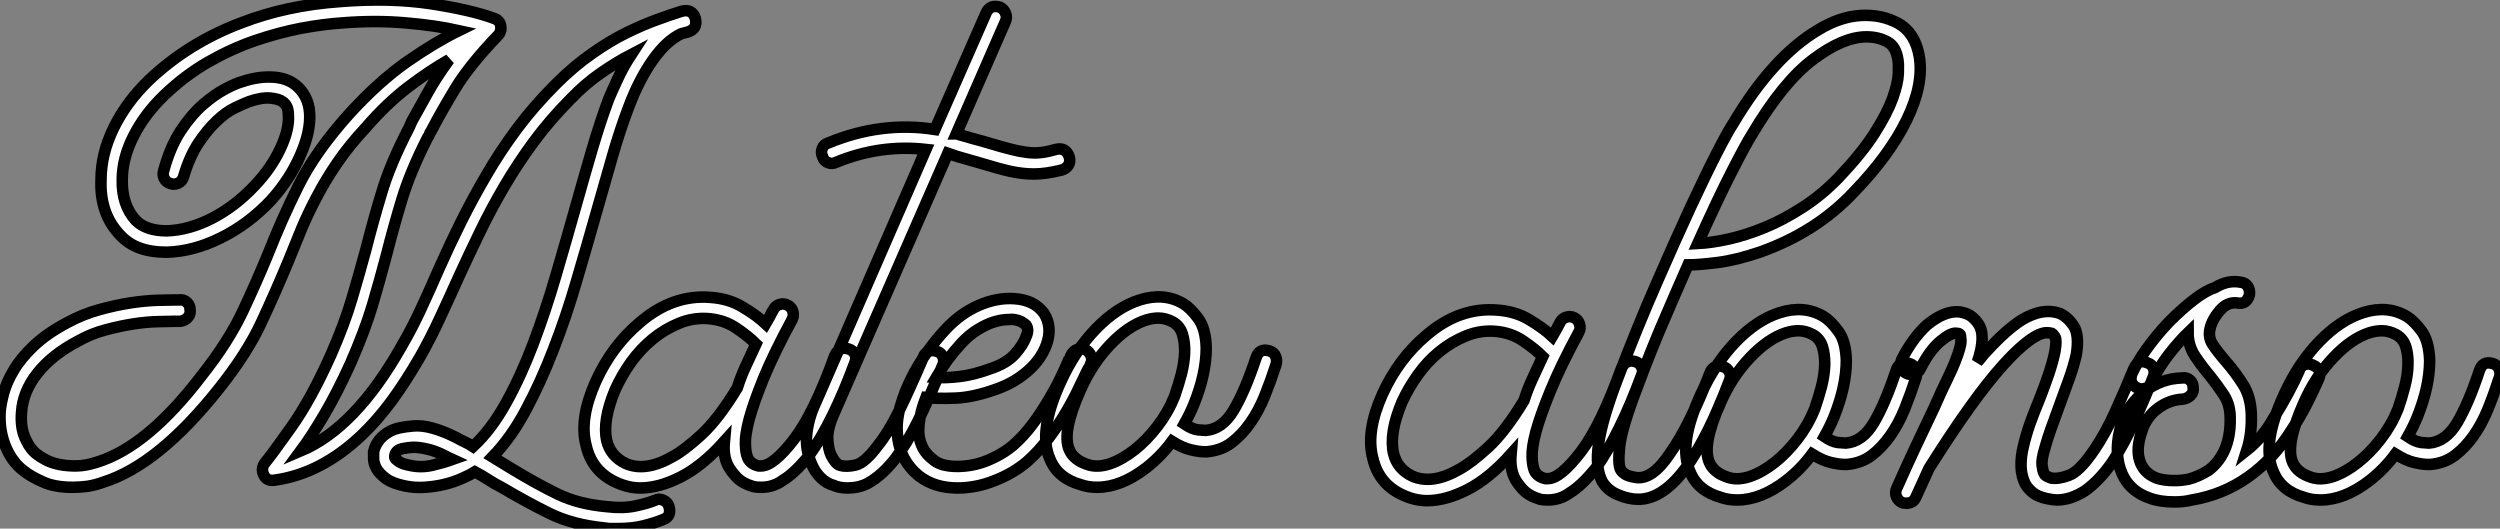
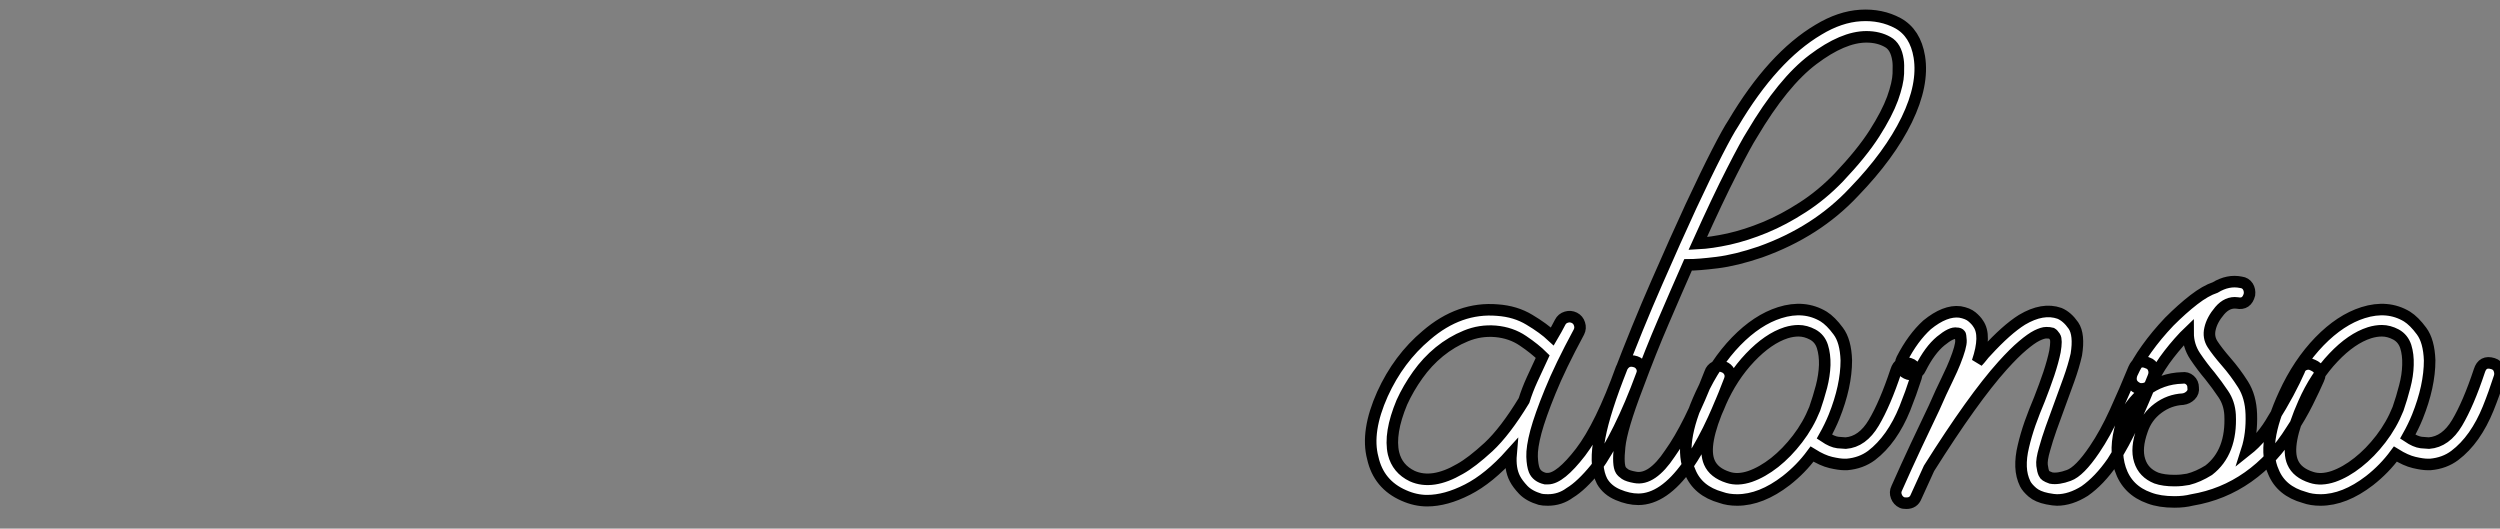
<svg xmlns="http://www.w3.org/2000/svg" viewBox="-0.127 -6.938 216.725 45.823">
  <rect x="-0.127" y="-6.938" width="216.725" height="45.823" fill="#808080" stroke="none" />
-   <path d="M60.26-40.66L60.26-40.66Q60.48-39.76 59.64-39.48L59.64-39.48Q59.47-39.42 59.33-39.40Q59.19-39.37 59.02-39.31L59.02-39.31Q57.74-38.70 56.56-37.02Q55.38-35.34 54.49-32.98L54.49-32.98Q53.76-31.08 53.09-28.76Q52.42-26.43 51.69-23.86L51.69-23.86Q50.85-20.89 49.95-17.84Q49.06-14.78 47.96-11.96Q46.87-9.13 45.58-6.72Q44.30-4.31 42.67-2.63L42.67-2.63Q43.12-2.35 43.54-2.10Q43.96-1.85 44.41-1.57L44.41-1.57Q46.54-0.28 48.33 0.59Q50.12 1.46 52.58 1.68L52.58 1.68Q53.98 1.85 55.05 1.62Q56.11 1.40 56.78 1.12L56.78 1.12Q57.12 0.95 57.48 1.12Q57.85 1.29 57.96 1.62L57.96 1.62Q58.24 2.52 57.46 2.80L57.46 2.80Q56.78 3.08 55.80 3.33Q54.82 3.58 53.54 3.58L53.54 3.58Q53.26 3.58 52.98 3.58Q52.70 3.58 52.42 3.53L52.42 3.53Q49.62 3.25 47.63 2.27Q45.64 1.29 43.46 0L43.46 0Q42.90-0.28 42.34-0.64Q41.78-1.01 41.16-1.34L41.16-1.34Q40.71-1.06 40.01-0.76Q39.31-0.45 38.50-0.25Q37.69-0.06 36.82 0Q35.95 0.06 35.11-0.11L35.11-0.11Q33.99-0.34 33.43-0.76Q32.87-1.18 32.62-1.62Q32.37-2.07 32.37-2.49Q32.37-2.91 32.37-3.08L32.37-3.08Q32.65-4.26 33.82-4.87L33.82-4.87Q34.44-5.21 35.87-5.32Q37.30-5.43 39.54-4.31L39.54-4.31Q39.93-4.09 40.29-3.92Q40.66-3.75 40.99-3.53L40.99-3.53Q42.56-4.98 43.85-7.31Q45.14-9.63 46.20-12.43Q47.26-15.23 48.16-18.31Q49.06-21.39 49.90-24.36L49.90-24.36Q50.62-26.94 51.32-29.32Q52.02-31.70 52.75-33.66L52.75-33.66Q53.03-34.33 53.51-35.36Q53.98-36.40 54.71-37.52L54.71-37.52Q53.42-36.85 52.08-35.92Q50.74-35 49.45-33.66L49.45-33.66Q47.66-31.86 46.26-29.96Q44.86-28.06 43.71-26.10Q42.56-24.14 41.61-22.18Q40.66-20.22 39.76-18.26L39.76-18.26Q38.98-16.52 38.16-14.76Q37.35-12.99 36.40-11.31L36.40-11.31Q35.17-9.18 33.94-7.50Q32.70-5.82 31.36-4.54L31.36-4.54Q27.83-1.18 23.80-0.62L23.80-0.62Q23.13-0.50 22.85-1.06L22.85-1.06Q22.57-1.62 22.96-2.13L22.96-2.13Q23.52-2.80 25.23-5.21Q26.94-7.62 28.67-11.48L28.67-11.48Q29.85-14.17 30.49-16.35Q31.14-18.54 31.70-20.61L31.70-20.61Q32.31-23.02 33.07-25.54Q33.82-28.06 35.45-31.19L35.45-31.19Q35.50-31.30 35.56-31.44Q35.62-31.58 35.67-31.70L35.67-31.70Q36.29-32.82 37.02-34.13Q37.74-35.45 38.92-37.07L38.92-37.07Q37.24-36.12 35.36-34.69Q33.49-33.26 31.70-31.19L31.70-31.19Q30.24-29.62 29.23-28.14Q28.22-26.66 27.47-25.23Q26.71-23.80 26.12-22.40Q25.54-21 24.98-19.60L24.98-19.60Q23.91-17.02 22.65-14.31Q21.39-11.59 18.93-8.51L18.93-8.51Q13.72-1.96 8.96-0.45L8.96-0.45Q8.18-0.17 7.53-0.08Q6.89 0 6.27 0L6.27 0Q4.70 0 3.67-0.48Q2.63-0.95 2.07-1.40L2.07-1.40Q1.01-2.18 0.45-3.58Q-0.11-4.98 0-6.61L0-6.61Q0.06-7.28 0.31-8.20Q0.56-9.13 1.18-10.16Q1.79-11.20 2.91-12.26Q4.03-13.33 5.82-14.28L5.82-14.28Q7.17-15.01 8.60-15.40Q10.02-15.79 11.31-15.99Q12.60-16.18 13.61-16.21Q14.62-16.24 15.12-16.24L15.12-16.24L15.51-16.24Q15.90-16.30 16.18-16.04Q16.46-15.79 16.46-15.40L16.46-15.40Q16.52-15.01 16.27-14.73Q16.02-14.45 15.62-14.39L15.62-14.39L15.12-14.39Q14.62-14.39 13.66-14.36Q12.71-14.34 11.59-14.17Q10.47-14 9.18-13.66Q7.90-13.33 6.72-12.66L6.72-12.66Q4.48-11.48 3.22-9.88Q1.96-8.29 1.85-6.50L1.85-6.50Q1.74-5.21 2.16-4.26Q2.58-3.30 3.19-2.86L3.19-2.86Q3.47-2.63 3.95-2.38Q4.42-2.13 5.07-1.99Q5.71-1.85 6.55-1.85Q7.39-1.85 8.40-2.18L8.40-2.18Q12.77-3.53 17.47-9.69L17.47-9.69Q19.77-12.60 21-15.20Q22.23-17.81 23.24-20.27L23.24-20.27Q24.36-23.13 25.84-26.12Q27.33-29.12 30.30-32.42L30.30-32.42Q32.82-35.17 35.25-36.88Q37.69-38.58 39.76-39.59L39.76-39.59Q37.74-40.04 35.14-40.26Q32.54-40.49 29.68-40.26L29.68-40.26Q28-40.15 26.07-39.79Q24.14-39.42 22.09-38.72Q20.05-38.02 18.00-36.85Q15.96-35.67 14.17-33.94L14.17-33.94Q12.49-32.31 11.54-30.41Q10.58-28.50 10.58-26.66L10.58-26.66Q10.53-24.47 11.76-23.13L11.76-23.13Q12.66-22.23 14.45-22.23L14.45-22.23Q16.35-22.29 18.37-23.32Q20.38-24.36 22.06-26.15L22.06-26.15Q23.46-27.61 24.28-29.34Q25.09-31.08 24.98-32.31L24.98-32.31Q24.98-33.10 24.47-33.43L24.47-33.43Q24.19-33.66 23.44-33.74Q22.68-33.82 21.56-33.43L21.56-33.43Q21.11-33.26 20.36-32.90Q19.60-32.54 18.79-31.78Q17.98-31.02 17.19-29.85Q16.41-28.67 15.90-26.94L15.90-26.94Q15.79-26.54 15.46-26.38Q15.12-26.21 14.78-26.32L14.78-26.32Q14.39-26.43 14.22-26.77Q14.06-27.10 14.17-27.44L14.17-27.44Q14.73-29.51 15.65-30.91Q16.58-32.31 17.58-33.18Q18.59-34.05 19.49-34.52Q20.38-35 21-35.17L21-35.17Q22.34-35.62 23.58-35.56Q24.81-35.50 25.59-34.89L25.59-34.89Q26.71-33.99 26.82-32.48L26.82-32.48Q26.94-30.86 26.01-28.76Q25.09-26.66 23.46-24.86L23.46-24.86Q21.50-22.79 19.12-21.62Q16.74-20.44 14.45-20.38L14.45-20.38L14.39-20.38Q11.76-20.38 10.42-21.84L10.42-21.84Q8.62-23.69 8.74-26.66L8.74-26.66Q8.74-28.90 9.83-31.14Q10.92-33.38 12.88-35.28L12.88-35.28Q16.30-38.53 20.89-40.26L20.89-40.26Q24.81-41.78 29.51-42.11L29.51-42.11Q33.82-42.45 37.32-41.92Q40.82-41.38 42.78-40.66L42.78-40.66Q43.34-40.49 43.40-39.93L43.40-39.93L43.40-39.65Q43.29-39.26 43.12-39.14L43.12-39.14Q40.66-36.57 39.42-34.52Q38.19-32.48 37.35-30.86L37.35-30.86Q37.24-30.74 37.21-30.60Q37.18-30.46 37.07-30.35L37.07-30.35Q35.56-27.38 34.83-24.98Q34.10-22.57 33.49-20.16L33.49-20.16Q32.93-18.03 32.26-15.76Q31.58-13.50 30.35-10.70L30.35-10.70Q29.23-8.23 28.11-6.33Q26.99-4.42 26.04-3.14L26.04-3.14Q30.80-5.15 34.78-12.21L34.78-12.21Q35.73-13.83 36.51-15.54Q37.30-17.25 38.08-19.04L38.08-19.04Q38.98-21.06 39.98-23.07Q40.99-25.09 42.17-27.10Q43.34-29.12 44.80-31.08Q46.26-33.04 48.16-34.94L48.16-34.94Q49.73-36.51 51.30-37.60Q52.86-38.70 54.29-39.40Q55.72-40.10 56.95-40.54Q58.18-40.99 59.08-41.27L59.08-41.27Q59.98-41.50 60.26-40.66ZM35.50-1.90L35.50-1.90Q36.46-1.68 37.44-1.90Q38.42-2.13 39.20-2.41L39.20-2.41Q39.09-2.46 38.98-2.52Q38.86-2.58 38.75-2.63L38.75-2.63Q37.80-3.14 37.07-3.30Q36.34-3.47 35.84-3.47L35.84-3.47Q35.50-3.47 34.92-3.36Q34.33-3.25 34.22-2.80L34.22-2.80Q34.16-2.58 34.27-2.46L34.27-2.46Q34.38-2.35 34.64-2.18Q34.89-2.02 35.50-1.90ZM73.58-11.98L73.58-11.98Q73.92-11.87 74.09-11.54Q74.26-11.20 74.09-10.81L74.09-10.81Q73.14-8.23 72.13-6.19Q71.12-4.14 70.11-2.74L70.11-2.74Q68.88-1.23 67.87-0.62L67.87-0.62Q67.03 0 65.97 0L65.97 0Q65.52 0 65.30-0.06L65.30-0.06Q64.34-0.34 63.84-0.87Q63.34-1.40 63.11-1.85L63.11-1.85Q62.66-2.69 62.78-3.98L62.78-3.98Q60.87-1.85 59.00-0.90Q57.12 0.06 55.50 0.06L55.50 0.06Q54.49 0.06 53.48-0.39L53.48-0.39Q51.30-1.34 50.79-3.64L50.79-3.64Q50.18-5.94 51.63-9.18L51.63-9.18Q53.03-12.26 55.44-14.28L55.44-14.28Q58.30-16.74 61.60-16.46L61.60-16.46Q63.17-16.35 64.37-15.62Q65.58-14.90 66.36-14.17L66.36-14.17Q66.53-14.45 66.70-14.78Q66.86-15.12 67.03-15.40L67.03-15.40Q67.20-15.74 67.56-15.85Q67.93-15.96 68.26-15.79L68.26-15.79Q68.60-15.62 68.71-15.26Q68.82-14.90 68.66-14.56L68.66-14.56Q67.03-11.54 66.16-9.41Q65.30-7.28 64.93-5.91Q64.57-4.54 64.60-3.75Q64.62-2.97 64.79-2.58L64.79-2.58Q65.02-2.02 65.74-1.85L65.74-1.85L65.97-1.85Q67.03-1.85 68.80-4.14Q70.56-6.44 72.35-11.42L72.35-11.42Q72.74-12.26 73.58-11.98ZM58.35-2.69L58.35-2.69Q59.36-3.25 60.82-4.59Q62.27-5.94 63.90-8.62L63.90-8.62Q64.18-9.52 64.60-10.44Q65.02-11.37 65.52-12.43L65.52-12.43Q64.85-13.10 63.81-13.80Q62.78-14.50 61.43-14.62L61.43-14.62Q60.09-14.73 58.86-14.22Q57.62-13.72 56.56-12.85Q55.50-11.98 54.68-10.84Q53.87-9.69 53.31-8.46L53.31-8.46Q52.19-5.77 52.58-4.03L52.58-4.03Q52.92-2.69 54.21-2.07L54.21-2.07Q55.94-1.29 58.35-2.69ZM92.68-28.62L92.68-28.62Q92.79-28.22 92.60-27.92Q92.40-27.61 92.01-27.50L92.01-27.50Q90.66-27.16 89.60-27.16L89.60-27.16Q88.65-27.16 87.61-27.38Q86.58-27.61 85.12-28.06L85.12-28.06Q84.39-28.28 83.66-28.48Q82.94-28.67 82.15-28.95L82.15-28.95L72.30-6.44Q71.68-5.04 71.74-4.17Q71.79-3.30 72.02-2.80L72.02-2.80Q72.41-2.02 72.80-1.90L72.80-1.90Q73.36-1.74 74.17-1.93Q74.98-2.13 76.10-3.64L76.10-3.64Q77-4.76 77.90-6.58Q78.79-8.40 80.02-11.26L80.02-11.26Q80.14-11.65 80.50-11.79Q80.86-11.93 81.26-11.76L81.26-11.76Q81.59-11.65 81.73-11.28Q81.87-10.92 81.70-10.58L81.70-10.58Q80.47-7.56 79.52-5.66Q78.57-3.75 77.62-2.52L77.62-2.52Q76.50-1.06 75.21-0.34L75.21-0.34Q74.42 0.06 73.47 0.06L73.47 0.06Q72.74 0.06 72.24-0.17L72.24-0.17Q71.62-0.34 71.12-0.84Q70.62-1.34 70.34-2.02L70.34-2.02Q69.78-3.30 69.92-4.62Q70.06-5.94 70.62-7.17L70.62-7.17L80.25-29.29Q76.27-29.74 72.46-28.17L72.46-28.17Q72.13-28 71.76-28.14Q71.40-28.28 71.29-28.67L71.29-28.67Q71.12-29.01 71.26-29.37Q71.40-29.74 71.79-29.85L71.79-29.85Q76.38-31.75 81.03-31.02L81.03-31.02L85.46-41.10Q85.79-41.89 86.69-41.61L86.69-41.61Q87.02-41.44 87.16-41.08Q87.30-40.71 87.14-40.38L87.14-40.38L82.88-30.63Q82.94-30.63 82.99-30.60Q83.05-30.58 83.10-30.58L83.10-30.58Q83.89-30.35 84.50-30.18Q85.12-30.02 85.68-29.85L85.68-29.85Q86.80-29.51 87.56-29.32Q88.31-29.12 88.96-29.04Q89.60-28.95 90.16-29.01Q90.72-29.06 91.50-29.29L91.50-29.29Q92.40-29.51 92.68-28.62ZM94.08-11.93L94.08-11.93Q94.42-11.76 94.56-11.40Q94.70-11.03 94.53-10.70L94.53-10.70Q94.47-10.58 94.44-10.47Q94.42-10.36 94.30-10.25L94.30-10.25Q93.97-9.58 93.49-8.57Q93.02-7.56 92.37-6.47Q91.73-5.38 90.89-4.26Q90.05-3.14 89.04-2.24L89.04-2.24Q87.86-1.23 86.24-0.59Q84.62 0.06 82.99 0.06L82.99 0.06Q81.03 0.06 79.69-0.95L79.69-0.95Q77.95-2.35 77.78-4.59L77.78-4.59Q77.67-5.77 78.04-7.03Q78.40-8.29 78.99-9.46Q79.58-10.64 80.36-11.73Q81.14-12.82 81.93-13.66L81.93-13.66Q83.22-15.06 84.81-15.76Q86.41-16.46 87.92-16.35L87.92-16.35Q89.66-16.24 90.50-15.06L90.50-15.06Q91.22-13.89 90.72-12.43L90.72-12.43Q90.27-11.14 89.15-10.14Q88.03-9.13 86.52-8.57L86.52-8.57Q84.39-7.78 82.77-7.73Q81.14-7.67 80.25-7.78L80.25-7.78Q79.58-6.05 79.63-4.70L79.63-4.70Q79.74-3.25 80.86-2.41L80.86-2.41Q81.37-1.96 82.24-1.85Q83.10-1.74 84.11-1.90L84.11-1.90Q85.12-2.07 86.10-2.55Q87.08-3.02 87.81-3.64L87.81-3.64Q88.70-4.42 89.46-5.43Q90.22-6.44 90.83-7.48Q91.45-8.51 91.90-9.44Q92.34-10.36 92.62-11.03L92.62-11.03Q92.74-11.14 92.76-11.26Q92.79-11.37 92.85-11.48L92.85-11.48Q93.02-11.82 93.38-11.96Q93.74-12.10 94.08-11.93ZM83.27-12.43L83.27-12.43Q82.66-11.76 82.12-11.03Q81.59-10.30 81.14-9.52L81.14-9.52Q81.93-9.46 83.16-9.60Q84.39-9.74 85.90-10.30L85.90-10.30Q87.25-10.75 87.98-11.56Q88.70-12.38 88.93-13.05L88.93-13.05Q89.21-13.66 88.93-14.06L88.93-14.06Q88.82-14.17 88.54-14.34Q88.26-14.50 87.75-14.56L87.75-14.56Q87.58-14.56 87.14-14.53Q86.69-14.50 86.07-14.31Q85.46-14.11 84.73-13.66Q84-13.22 83.27-12.43ZM110.04-11.82L110.04-11.82Q110.43-11.70 110.57-11.34Q110.71-10.98 110.60-10.64L110.60-10.64Q110.15-9.24 109.62-7.92Q109.09-6.61 108.36-5.57Q107.63-4.54 106.74-3.86Q105.84-3.19 104.61-3.08L104.61-3.08L104.38-3.08Q103.94-3.08 103.21-3.25Q102.48-3.42 101.58-3.98L101.58-3.98Q100.63-2.69 99.34-1.68L99.34-1.68Q97.16 0 95.09 0L95.09 0Q94.30 0 93.69-0.22L93.69-0.22Q91.67-0.78 91-2.46L91-2.46Q89.94-4.82 91.95-9.18L91.95-9.18Q93.18-11.87 95.00-13.75Q96.82-15.62 98.78-16.24L98.78-16.24Q100.91-16.91 102.59-15.90L102.59-15.90Q103.21-15.51 103.85-14.64Q104.50-13.78 104.55-12.10L104.55-12.10Q104.55-9.86 103.49-7.22L103.49-7.22Q103.15-6.38 102.65-5.49L102.65-5.49Q103.32-5.04 103.82-4.98Q104.33-4.93 104.50-4.93L104.50-4.93Q105.95-5.04 106.93-6.69Q107.91-8.34 108.86-11.20L108.86-11.20Q109.14-12.10 110.04-11.82ZM94.30-1.96L94.30-1.96Q95.14-1.68 96.21-2.04Q97.27-2.41 98.34-3.25Q99.40-4.09 100.32-5.29Q101.25-6.50 101.81-7.90L101.81-7.90Q102.14-8.85 102.40-9.83Q102.65-10.81 102.68-11.70Q102.70-12.60 102.48-13.30Q102.26-14 101.64-14.34L101.64-14.34Q101.02-14.67 100.41-14.67L100.41-14.67Q99.90-14.67 99.34-14.50L99.34-14.50Q97.78-14 96.21-12.35Q94.64-10.70 93.63-8.40L93.63-8.40Q92.01-4.76 92.68-3.25L92.68-3.25Q93.07-2.35 94.30-1.96Z" fill="white" stroke="black" transform="translate(0 0) scale(1 1) translate(-0.109 35.305)" />
  <path d="M20.50-11.98L20.50-11.98Q20.83-11.87 21-11.54Q21.17-11.20 21-10.81L21-10.81Q20.05-8.23 19.04-6.19Q18.03-4.14 17.02-2.74L17.02-2.74Q15.79-1.23 14.78-0.62L14.78-0.62Q13.94 0 12.88 0L12.88 0Q12.43 0 12.21-0.06L12.21-0.06Q11.26-0.34 10.75-0.87Q10.25-1.40 10.02-1.85L10.02-1.85Q9.58-2.69 9.69-3.98L9.69-3.98Q7.78-1.85 5.91-0.90Q4.03 0.06 2.41 0.06L2.41 0.06Q1.40 0.06 0.39-0.39L0.39-0.39Q-1.79-1.34-2.30-3.64L-2.30-3.64Q-2.91-5.94-1.46-9.18L-1.46-9.18Q-0.06-12.26 2.35-14.28L2.35-14.28Q5.21-16.74 8.51-16.46L8.51-16.46Q10.08-16.35 11.28-15.62Q12.49-14.90 13.27-14.17L13.27-14.17Q13.44-14.45 13.61-14.78Q13.78-15.12 13.94-15.40L13.94-15.40Q14.11-15.74 14.48-15.85Q14.84-15.96 15.18-15.79L15.18-15.79Q15.51-15.62 15.62-15.26Q15.74-14.90 15.57-14.56L15.57-14.56Q13.94-11.54 13.08-9.41Q12.21-7.28 11.84-5.91Q11.48-4.54 11.51-3.75Q11.54-2.97 11.70-2.58L11.70-2.58Q11.93-2.02 12.66-1.85L12.66-1.85L12.88-1.85Q13.94-1.85 15.71-4.14Q17.47-6.44 19.26-11.42L19.26-11.42Q19.66-12.26 20.50-11.98ZM5.26-2.69L5.26-2.69Q6.27-3.25 7.73-4.59Q9.18-5.94 10.81-8.62L10.81-8.62Q11.09-9.52 11.51-10.44Q11.93-11.37 12.43-12.43L12.43-12.43Q11.76-13.10 10.72-13.80Q9.69-14.50 8.34-14.62L8.34-14.62Q7-14.73 5.77-14.22Q4.54-13.72 3.47-12.85Q2.41-11.98 1.60-10.84Q0.78-9.69 0.22-8.46L0.22-8.46Q-0.90-5.77-0.50-4.03L-0.50-4.03Q-0.17-2.69 1.12-2.07L1.12-2.07Q2.86-1.29 5.26-2.69ZM45.08-38.42L45.08-38.42Q45.47-36.01 43.99-32.96Q42.50-29.90 39.42-26.71L39.42-26.71Q36.18-23.24 31.30-21.50L31.30-21.50Q29.18-20.78 27.55-20.58Q25.93-20.38 25.03-20.38L25.03-20.38Q24.02-18.09 22.90-15.48Q21.78-12.88 20.66-9.86L20.66-9.86Q19.26-6.22 19.10-4.62Q18.93-3.02 19.21-2.58L19.21-2.58Q19.32-2.41 19.57-2.24Q19.82-2.07 20.44-1.96L20.44-1.96Q21.90-1.68 23.46-4.03L23.46-4.03Q25.14-6.38 26.94-11.03L26.94-11.03Q27.05-11.37 27.38-11.54Q27.72-11.70 28.11-11.54L28.11-11.54Q28.45-11.42 28.62-11.09Q28.78-10.75 28.62-10.36L28.62-10.36Q27.66-7.84 26.77-6.05Q25.87-4.26 24.98-2.97L24.98-2.97Q22.90-0.06 20.72-0.06L20.72-0.06Q19.88-0.06 18.96-0.45Q18.03-0.84 17.58-1.62L17.58-1.62Q16.97-2.80 17.28-4.90Q17.58-7 18.93-10.53L18.93-10.53Q20.66-15.06 22.32-18.84Q23.97-22.62 25.28-25.45Q26.60-28.28 27.55-30.13Q28.50-31.98 28.95-32.65L28.95-32.65Q32.37-38.42 36.34-40.77L36.34-40.77Q38.19-41.89 39.98-42Q41.78-42.11 43.23-41.33L43.23-41.33Q44.74-40.49 45.08-38.42ZM38.08-27.94L38.08-27.94Q40.10-30.07 41.19-31.78Q42.28-33.49 42.76-34.80Q43.23-36.12 43.26-36.96Q43.29-37.80 43.23-38.14L43.23-38.14Q43.06-39.31 42.34-39.70L42.34-39.70Q41.55-40.15 40.49-40.15L40.49-40.15Q38.47-40.15 35.87-38.19Q33.26-36.23 30.58-31.70L30.58-31.70Q30.07-30.91 28.84-28.50Q27.61-26.10 25.87-22.23L25.87-22.23Q27.05-22.29 28.56-22.62Q30.07-22.96 31.70-23.63Q33.32-24.30 34.97-25.37Q36.62-26.43 38.08-27.94ZM44.24-11.82L44.24-11.82Q44.63-11.70 44.77-11.34Q44.91-10.98 44.80-10.64L44.80-10.64Q44.35-9.24 43.82-7.92Q43.29-6.61 42.56-5.57Q41.83-4.54 40.94-3.86Q40.04-3.19 38.81-3.08L38.81-3.08L38.58-3.08Q38.14-3.08 37.41-3.25Q36.68-3.42 35.78-3.98L35.78-3.98Q34.83-2.69 33.54-1.68L33.54-1.68Q31.36 0 29.29 0L29.29 0Q28.50 0 27.89-0.22L27.89-0.22Q25.87-0.78 25.20-2.46L25.20-2.46Q24.14-4.82 26.15-9.18L26.15-9.18Q27.38-11.87 29.20-13.75Q31.02-15.62 32.98-16.24L32.98-16.24Q35.11-16.91 36.79-15.90L36.79-15.90Q37.41-15.51 38.05-14.64Q38.70-13.78 38.75-12.10L38.75-12.10Q38.75-9.86 37.69-7.22L37.69-7.22Q37.35-6.38 36.85-5.49L36.85-5.49Q37.52-5.04 38.02-4.98Q38.53-4.93 38.70-4.93L38.70-4.93Q40.15-5.04 41.13-6.69Q42.11-8.34 43.06-11.20L43.06-11.20Q43.34-12.10 44.24-11.82ZM28.50-1.96L28.50-1.96Q29.34-1.68 30.41-2.04Q31.47-2.41 32.54-3.25Q33.60-4.09 34.52-5.29Q35.45-6.50 36.01-7.90L36.01-7.90Q36.34-8.85 36.60-9.83Q36.85-10.81 36.88-11.70Q36.90-12.60 36.68-13.30Q36.46-14 35.84-14.34L35.84-14.34Q35.22-14.67 34.61-14.67L34.61-14.67Q34.10-14.67 33.54-14.50L33.54-14.50Q31.98-14 30.41-12.35Q28.84-10.70 27.83-8.40L27.83-8.40Q26.21-4.76 26.88-3.25L26.88-3.25Q27.27-2.35 28.50-1.96ZM64.90-11.87L64.90-11.87Q65.24-11.76 65.38-11.40Q65.52-11.03 65.35-10.64L65.35-10.64Q64.57-8.68 63.70-6.78Q62.83-4.87 61.82-3.30L61.82-3.30Q60.70-1.68 59.42-0.78L59.42-0.78Q58.18 0 57.01 0L57.01 0Q56.73 0 56.17-0.11L56.17-0.11Q55.33-0.28 54.88-0.67Q54.43-1.06 54.26-1.40L54.26-1.40Q53.93-2.07 53.90-2.88Q53.87-3.70 54.10-4.65Q54.32-5.60 54.68-6.64Q55.05-7.67 55.50-8.74L55.50-8.74Q55.94-9.86 56.31-10.95Q56.67-12.04 56.84-12.88L56.84-12.88Q57.01-13.89 56.84-14.14Q56.67-14.39 56.56-14.45L56.56-14.45Q56.39-14.50 56.08-14.50Q55.78-14.50 55.27-14.25Q54.77-14 54.04-13.38Q53.31-12.77 52.30-11.65L52.30-11.65Q49.73-8.79 45.92-2.74L45.92-2.74Q45.64-2.13 45.36-1.51Q45.08-0.90 44.80-0.28L44.80-0.28Q44.58 0.28 43.96 0.28L43.96 0.28Q43.68 0.28 43.57 0.22L43.57 0.22Q43.23 0.06 43.09-0.31Q42.95-0.67 43.12-1.01L43.12-1.01Q43.96-2.91 44.80-4.70Q45.64-6.50 46.37-8.01L46.37-8.01Q46.98-9.41 47.49-10.44Q47.99-11.48 48.16-11.93L48.16-11.93Q48.72-13.33 48.69-13.83Q48.66-14.34 48.61-14.34L48.61-14.34Q48.55-14.45 48.33-14.45L48.33-14.45Q47.88-14.56 46.93-13.78Q45.98-12.99 45.19-11.42L45.19-11.42Q45.02-11.03 44.66-10.92Q44.30-10.81 43.96-10.98L43.96-10.98Q43.62-11.14 43.51-11.51Q43.40-11.87 43.57-12.21L43.57-12.21Q44.52-14.06 45.75-15.18L45.75-15.18Q47.32-16.46 48.61-16.30L48.61-16.30Q49.28-16.18 49.64-15.88Q50.01-15.57 50.18-15.29L50.18-15.29Q50.90-14.28 50.12-11.98L50.12-11.98Q50.34-12.21 50.51-12.43Q50.68-12.66 50.90-12.88L50.90-12.88Q52.64-14.78 53.98-15.62L53.98-15.62Q55.78-16.69 57.23-16.18L57.23-16.18Q57.90-15.90 58.44-15.12Q58.97-14.34 58.69-12.60L58.69-12.60Q58.46-11.59 58.04-10.42Q57.62-9.24 57.18-8.06L57.18-8.06Q56.84-7.11 56.50-6.19Q56.17-5.26 55.94-4.42L55.94-4.42Q55.66-3.47 55.72-3.00Q55.78-2.52 55.89-2.30L55.89-2.30Q55.94-2.18 56.06-2.10Q56.17-2.02 56.50-1.90L56.50-1.90Q57.12-1.79 58.04-2.13Q58.97-2.46 60.26-4.37L60.26-4.37Q61.21-5.77 62.05-7.62Q62.89-9.46 63.67-11.37L63.67-11.37Q64.06-12.26 64.90-11.87ZM79.18-11.70L79.18-11.70Q80.08-11.31 79.69-10.47L79.69-10.47Q79.35-9.69 78.74-8.46Q78.12-7.22 77.34-6.05L77.34-6.05Q75.77-3.53 73.58-1.99Q71.40-0.45 68.71 0L68.71 0Q68.04 0.17 67.20 0.17L67.20 0.17Q65.91 0.17 65.02-0.17L65.02-0.17Q63.11-0.84 62.50-2.69L62.50-2.69Q61.94-4.42 62.61-6.61L62.61-6.61Q63.22-8.34 64.65-9.44Q66.08-10.53 67.87-10.58L67.87-10.58Q68.26-10.64 68.54-10.39Q68.82-10.14 68.82-9.74L68.82-9.74Q68.88-9.35 68.60-9.07Q68.32-8.79 67.93-8.74L67.93-8.74Q66.75-8.68 65.77-7.95Q64.79-7.22 64.40-6.05L64.40-6.05Q63.84-4.48 64.18-3.42Q64.51-2.35 65.63-1.90L65.63-1.90Q66.25-1.68 67.20-1.68L67.20-1.68Q67.54-1.68 67.82-1.71Q68.10-1.74 68.38-1.79L68.38-1.79Q68.82-1.90 69.27-2.10Q69.72-2.30 70.17-2.58L70.17-2.58Q72.18-4.14 72.02-7.39L72.02-7.39Q71.96-8.40 71.43-9.18Q70.90-9.97 70.28-10.75L70.28-10.75Q69.61-11.54 68.99-12.46Q68.38-13.38 68.38-14.50L68.38-14.50L68.04-14.17Q67.09-13.16 66.33-12.10Q65.58-11.03 65.24-10.19L65.24-10.19Q64.96-9.63 64.34-9.63L64.34-9.63Q64.12-9.63 64.01-9.69L64.01-9.69Q63.22-10.08 63.50-10.92L63.50-10.92Q63.95-11.93 64.79-13.10Q65.63-14.28 66.75-15.46L66.75-15.46Q67.87-16.58 68.88-17.36Q69.89-18.14 70.73-18.42L70.73-18.42Q71.85-19.10 72.97-18.87L72.97-18.87Q73.36-18.82 73.56-18.51Q73.75-18.20 73.70-17.81L73.70-17.81Q73.47-16.91 72.63-17.08L72.63-17.08Q71.79-17.19 71.12-16.41Q70.45-15.62 70.28-14.84L70.28-14.84Q70.11-14.11 70.50-13.50Q70.90-12.88 71.68-11.98L71.68-11.98Q72.46-11.09 73.14-10.02Q73.81-8.96 73.86-7.45L73.86-7.45Q73.92-5.71 73.47-4.31L73.47-4.31Q74.82-5.38 75.77-7.06L75.77-7.06Q76.44-8.12 77.06-9.27Q77.67-10.42 78.01-11.20L78.01-11.20Q78.12-11.59 78.48-11.73Q78.85-11.87 79.18-11.70ZM94.81-11.82L94.81-11.82Q95.20-11.70 95.34-11.34Q95.48-10.98 95.37-10.64L95.37-10.64Q94.92-9.24 94.39-7.92Q93.86-6.61 93.13-5.57Q92.40-4.54 91.50-3.86Q90.61-3.19 89.38-3.08L89.38-3.08L89.15-3.08Q88.70-3.08 87.98-3.25Q87.25-3.42 86.35-3.98L86.35-3.98Q85.40-2.69 84.11-1.68L84.11-1.68Q81.93 0 79.86 0L79.86 0Q79.07 0 78.46-0.22L78.46-0.22Q76.44-0.78 75.77-2.46L75.77-2.46Q74.70-4.82 76.72-9.18L76.72-9.18Q77.95-11.87 79.77-13.75Q81.59-15.62 83.55-16.24L83.55-16.24Q85.68-16.91 87.36-15.90L87.36-15.90Q87.98-15.51 88.62-14.64Q89.26-13.78 89.32-12.10L89.32-12.10Q89.32-9.86 88.26-7.22L88.26-7.22Q87.92-6.38 87.42-5.49L87.42-5.49Q88.09-5.04 88.59-4.98Q89.10-4.93 89.26-4.93L89.26-4.93Q90.72-5.04 91.70-6.69Q92.68-8.34 93.63-11.20L93.63-11.20Q93.91-12.10 94.81-11.82ZM79.07-1.96L79.07-1.96Q79.91-1.68 80.98-2.04Q82.04-2.41 83.10-3.25Q84.17-4.09 85.09-5.29Q86.02-6.50 86.58-7.90L86.58-7.90Q86.91-8.85 87.16-9.83Q87.42-10.81 87.44-11.70Q87.47-12.60 87.25-13.30Q87.02-14 86.41-14.34L86.41-14.34Q85.79-14.67 85.18-14.67L85.18-14.67Q84.67-14.67 84.11-14.50L84.11-14.50Q82.54-14 80.98-12.35Q79.41-10.70 78.40-8.40L78.40-8.40Q76.78-4.76 77.45-3.25L77.45-3.25Q77.84-2.35 79.07-1.96Z" fill="white" stroke="black" transform="translate(122.611 0) scale(1 1) translate(-1.432 36.405)" />
</svg>